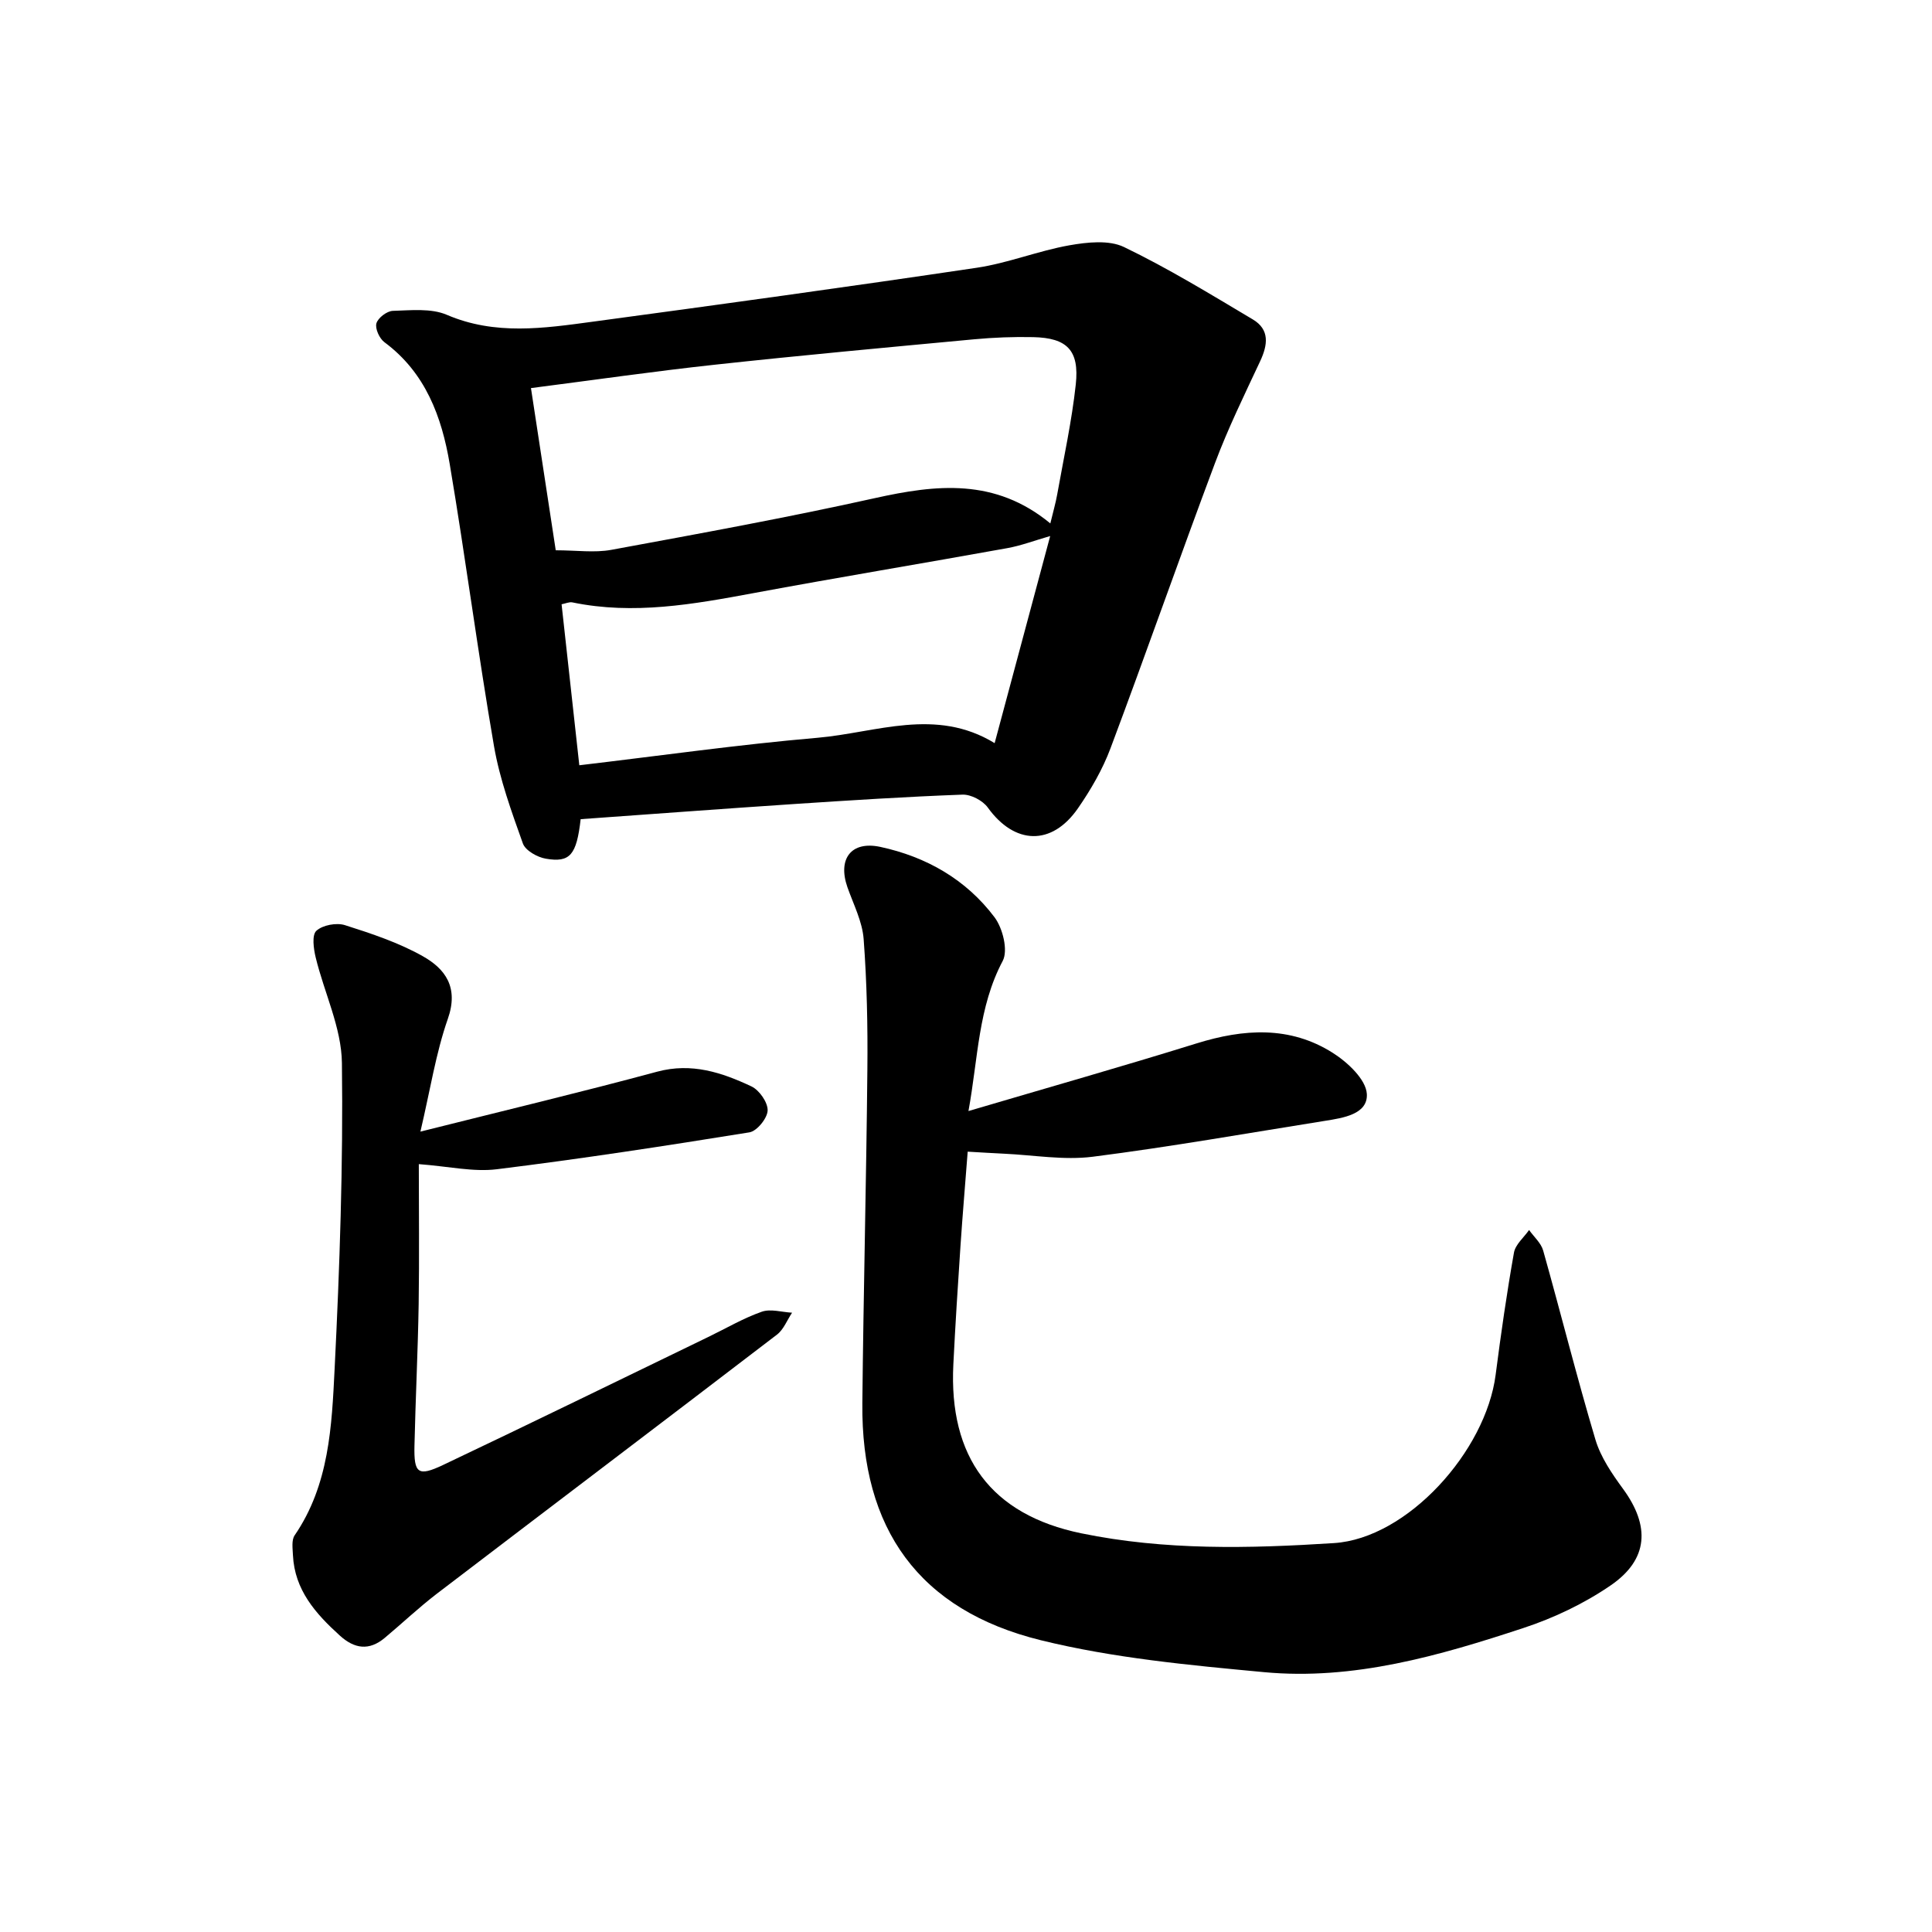
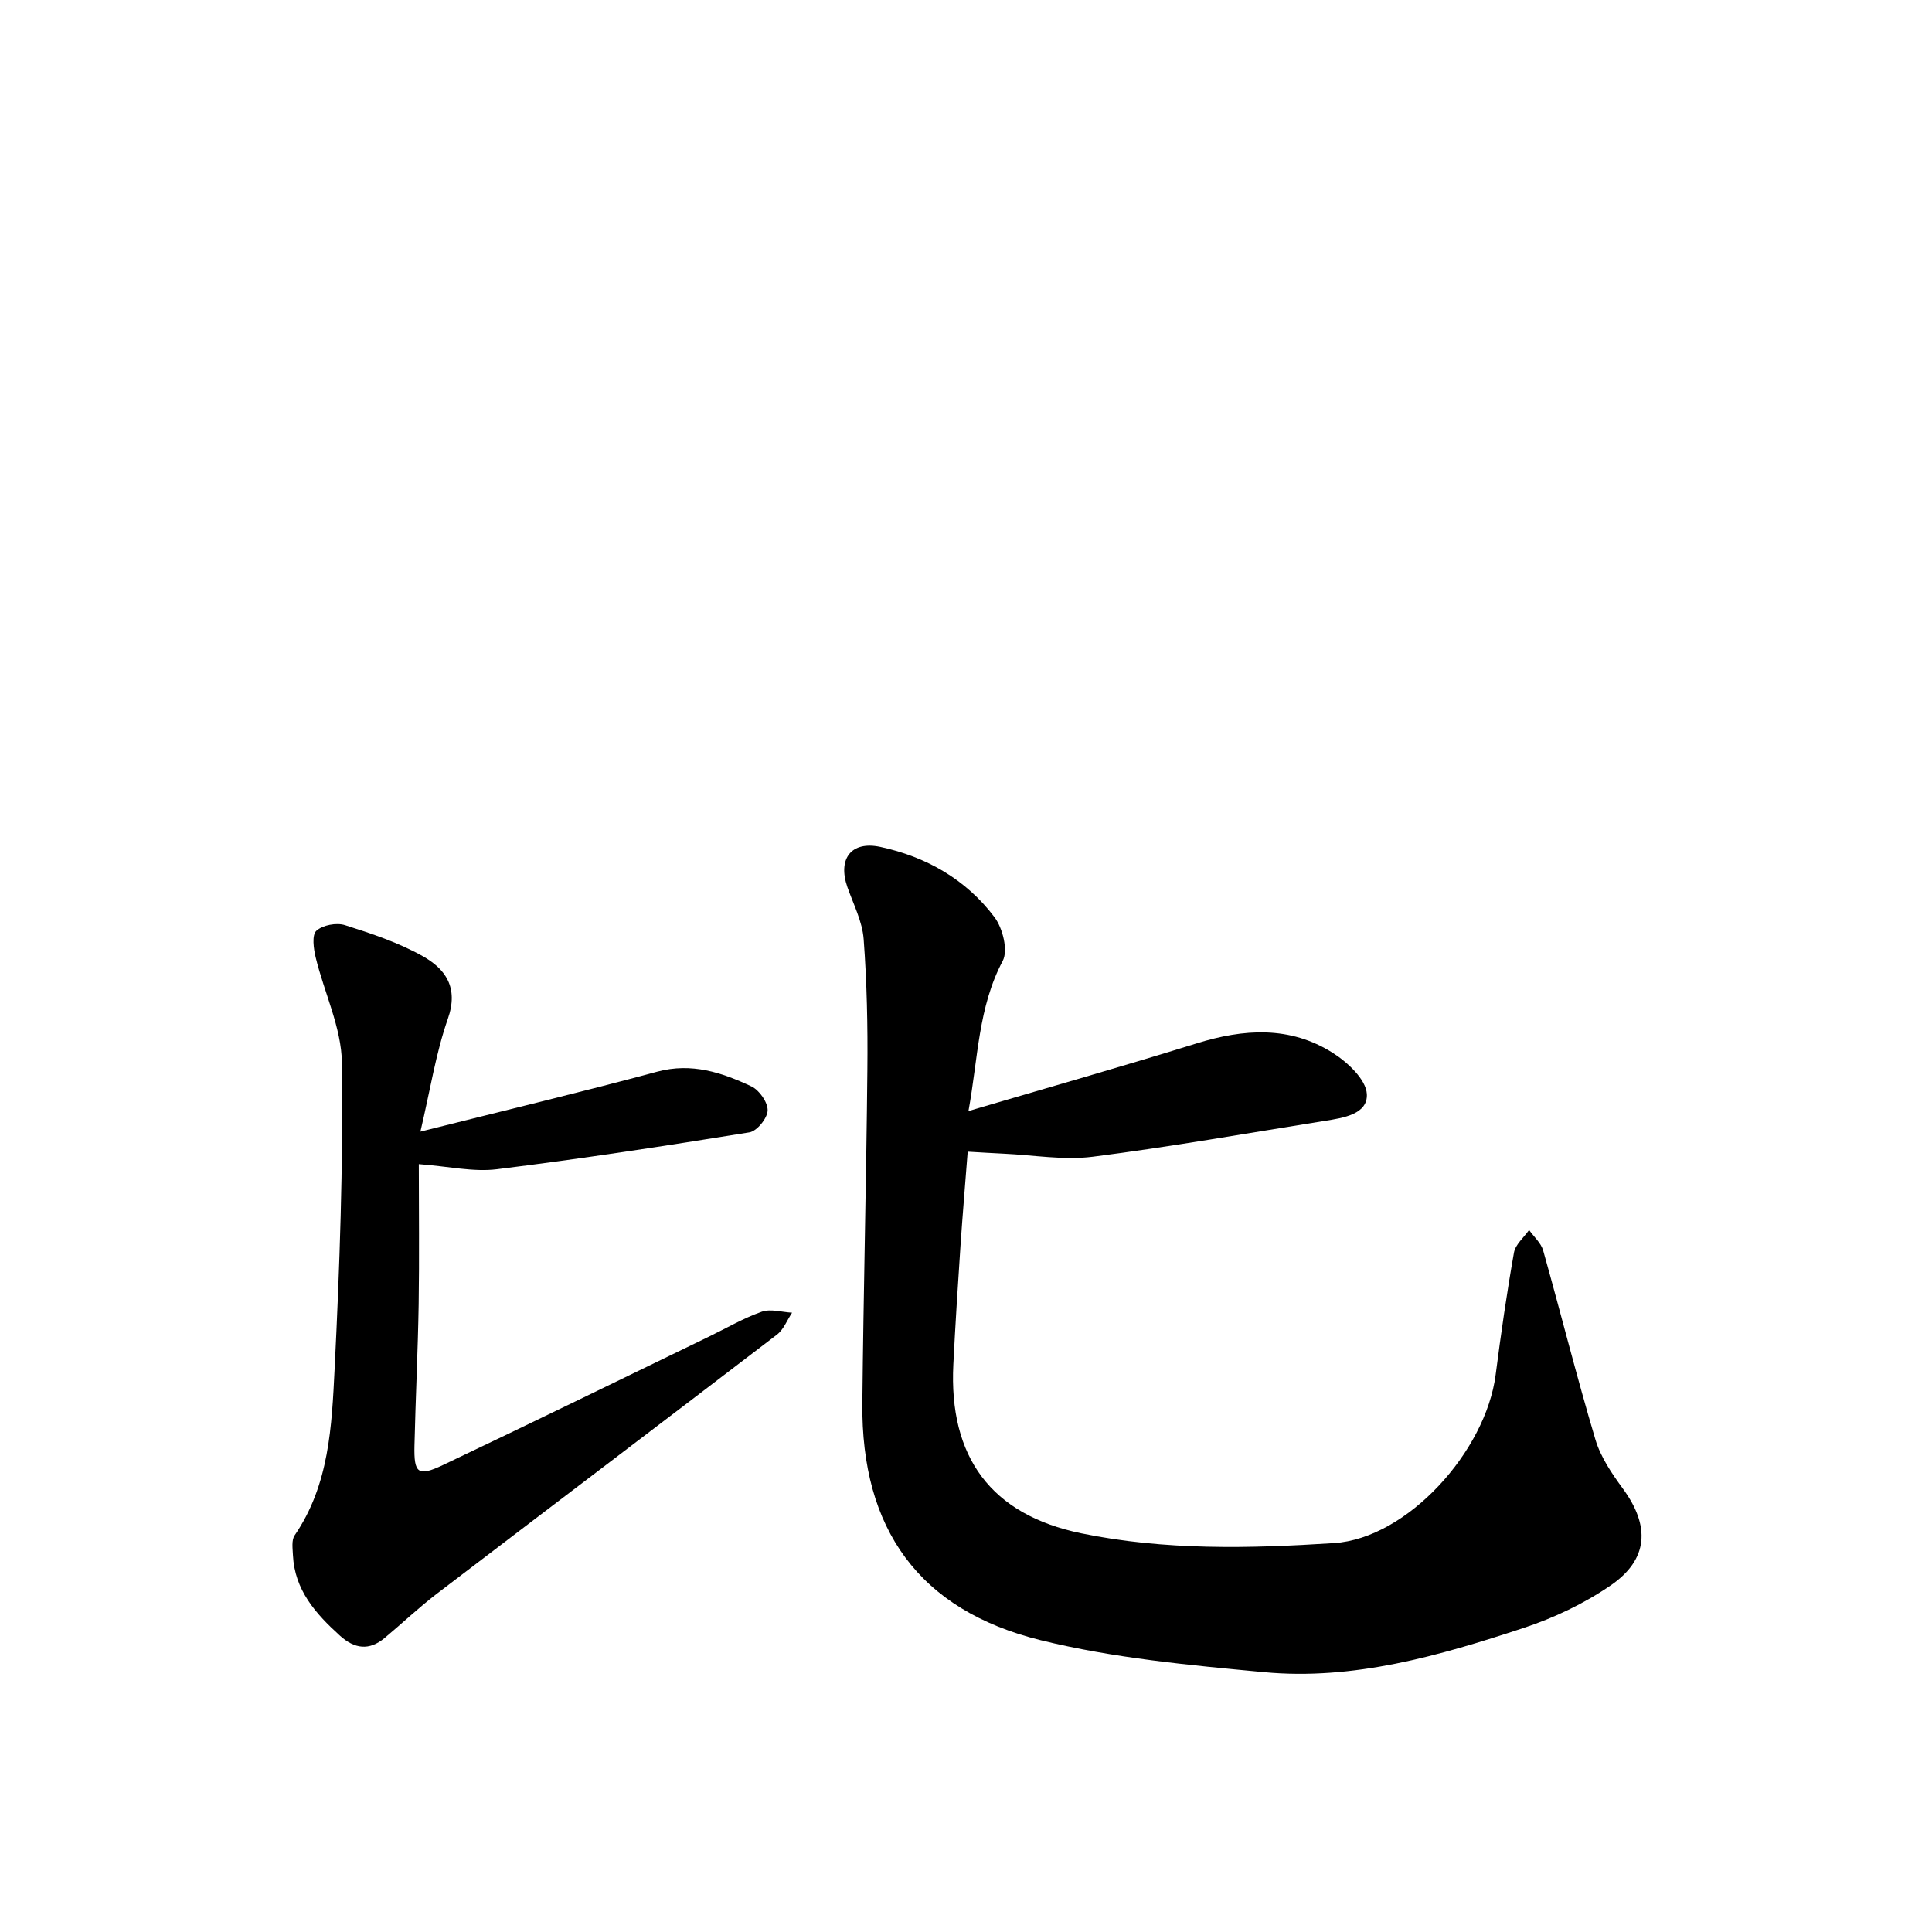
<svg xmlns="http://www.w3.org/2000/svg" enable-background="new 0 0 400 400" viewBox="0 0 400 400">
-   <path d="m120.22 169.6c-.85 7.4-2.18 9.05-7.22 8.18-1.76-.3-4.21-1.68-4.74-3.14-2.35-6.59-4.79-13.28-5.98-20.14-3.35-19.42-5.89-38.99-9.17-58.42-1.65-9.77-5-18.92-13.52-25.23-1.03-.76-1.96-2.81-1.66-3.9.32-1.13 2.17-2.55 3.39-2.59 3.74-.11 7.92-.58 11.19.82 10.01 4.29 20.08 2.79 30.16 1.43 26.53-3.58 53.05-7.23 79.53-11.17 6.48-.96 12.72-3.5 19.19-4.65 3.69-.65 8.2-1.15 11.33.36 9.16 4.41 17.88 9.76 26.64 14.97 3.56 2.11 3.13 5.28 1.53 8.69-3.26 6.96-6.65 13.89-9.34 21.07-7.36 19.63-14.27 39.42-21.63 59.04-1.64 4.38-4.07 8.57-6.74 12.43-5.45 7.86-13.13 7.54-18.67-.16-1.04-1.44-3.48-2.73-5.23-2.67-11.66.43-23.3 1.18-34.95 1.95-14.6.97-29.21 2.07-44.11 3.13zm97.24-61.23c.58-2.43 1.1-4.19 1.42-5.99 1.35-7.59 3.02-15.15 3.85-22.8.76-7.06-1.81-9.62-8.79-9.78-4.09-.09-8.21.07-12.28.45-17.87 1.67-35.74 3.31-53.58 5.25-12.64 1.37-25.23 3.19-38.15 4.85 1.77 11.58 3.47 22.7 5.13 33.58 4.29 0 8 .55 11.5-.09 18.22-3.36 36.46-6.68 54.54-10.7 12.72-2.83 24.91-4.22 36.36 5.23zm-.03 2.61c-3.3.95-6.05 2-8.9 2.51-17.5 3.16-35.05 6.06-52.53 9.31-12.44 2.31-24.82 4.54-37.49 1.92-.65-.14-1.41.23-2.24.39 1.23 11.2 2.43 22.13 3.67 33.33 16.8-1.98 33.02-4.29 49.31-5.69 12.13-1.05 24.48-6.36 36.68 1.11 3.86-14.45 7.65-28.54 11.5-42.88z" />
  <path d="m200.51 230.03c16.22-4.79 31.77-9.2 47.21-14 9.77-3.04 19.34-3.67 28.21 1.95 3.07 1.94 6.89 5.51 7.06 8.52.23 4.19-4.89 4.96-8.68 5.56-16.01 2.55-31.99 5.38-48.07 7.43-6 .76-12.25-.35-18.38-.63-2.35-.11-4.69-.26-7.51-.42-.51 6.68-1.06 13.07-1.49 19.47-.55 8.19-1.07 16.38-1.48 24.58-.96 19.17 7.79 31.12 26.51 34.97 17.26 3.55 34.75 3.15 52.31 2.02 15.17-.98 31.42-18.98 33.46-34.87 1.09-8.45 2.3-16.88 3.79-25.27.3-1.69 2.05-3.13 3.13-4.68 1 1.41 2.48 2.69 2.92 4.26 3.67 13.03 6.95 26.18 10.82 39.15 1.09 3.64 3.42 7.05 5.71 10.18 5.63 7.69 5.29 14.61-2.56 19.99-5.5 3.77-11.78 6.76-18.12 8.84-17.39 5.73-35.11 10.86-53.66 9.12-15.49-1.45-31.17-2.91-46.21-6.61-25.24-6.22-37.2-23.07-36.94-49.03.23-23.05.82-46.1 1.04-69.15.09-8.99-.1-18.01-.77-26.97-.27-3.65-2.11-7.2-3.36-10.75-2.06-5.89.79-9.64 6.81-8.35 9.54 2.05 17.76 6.75 23.64 14.56 1.71 2.27 2.85 6.87 1.7 9.05-5.09 9.6-5.08 20.07-7.09 31.08z" />
  <path d="m87.04 234.29c17.39-4.37 33.27-8.16 49.02-12.41 7.14-1.92 13.4.17 19.52 3.05 1.63.77 3.41 3.32 3.35 4.99-.06 1.61-2.22 4.27-3.77 4.52-17.39 2.81-34.81 5.48-52.3 7.64-4.86.6-9.94-.59-16.15-1.06 0 9.5.12 19.23-.03 28.97-.16 9.78-.65 19.55-.87 29.33-.13 5.74.73 6.45 5.92 3.99 18.35-8.71 36.6-17.64 54.88-26.49 3.69-1.78 7.26-3.89 11.1-5.24 1.84-.65 4.17.09 6.28.2-1.03 1.53-1.74 3.48-3.13 4.54-23.42 17.93-46.95 35.73-70.4 53.63-3.75 2.87-7.19 6.14-10.82 9.17-3.21 2.68-6.24 2.27-9.28-.49-5.02-4.55-9.37-9.44-9.71-16.66-.06-1.37-.32-3.1.35-4.09 7.17-10.46 7.69-22.6 8.28-34.48 1.05-21.09 1.78-42.23 1.51-63.33-.09-7.3-3.66-14.52-5.43-21.84-.44-1.81-.82-4.64.14-5.52 1.3-1.19 4.16-1.72 5.91-1.17 5.51 1.75 11.11 3.61 16.12 6.43 4.66 2.62 7.49 6.45 5.18 13-2.47 7.06-3.61 14.58-5.67 23.32z" />
</svg>